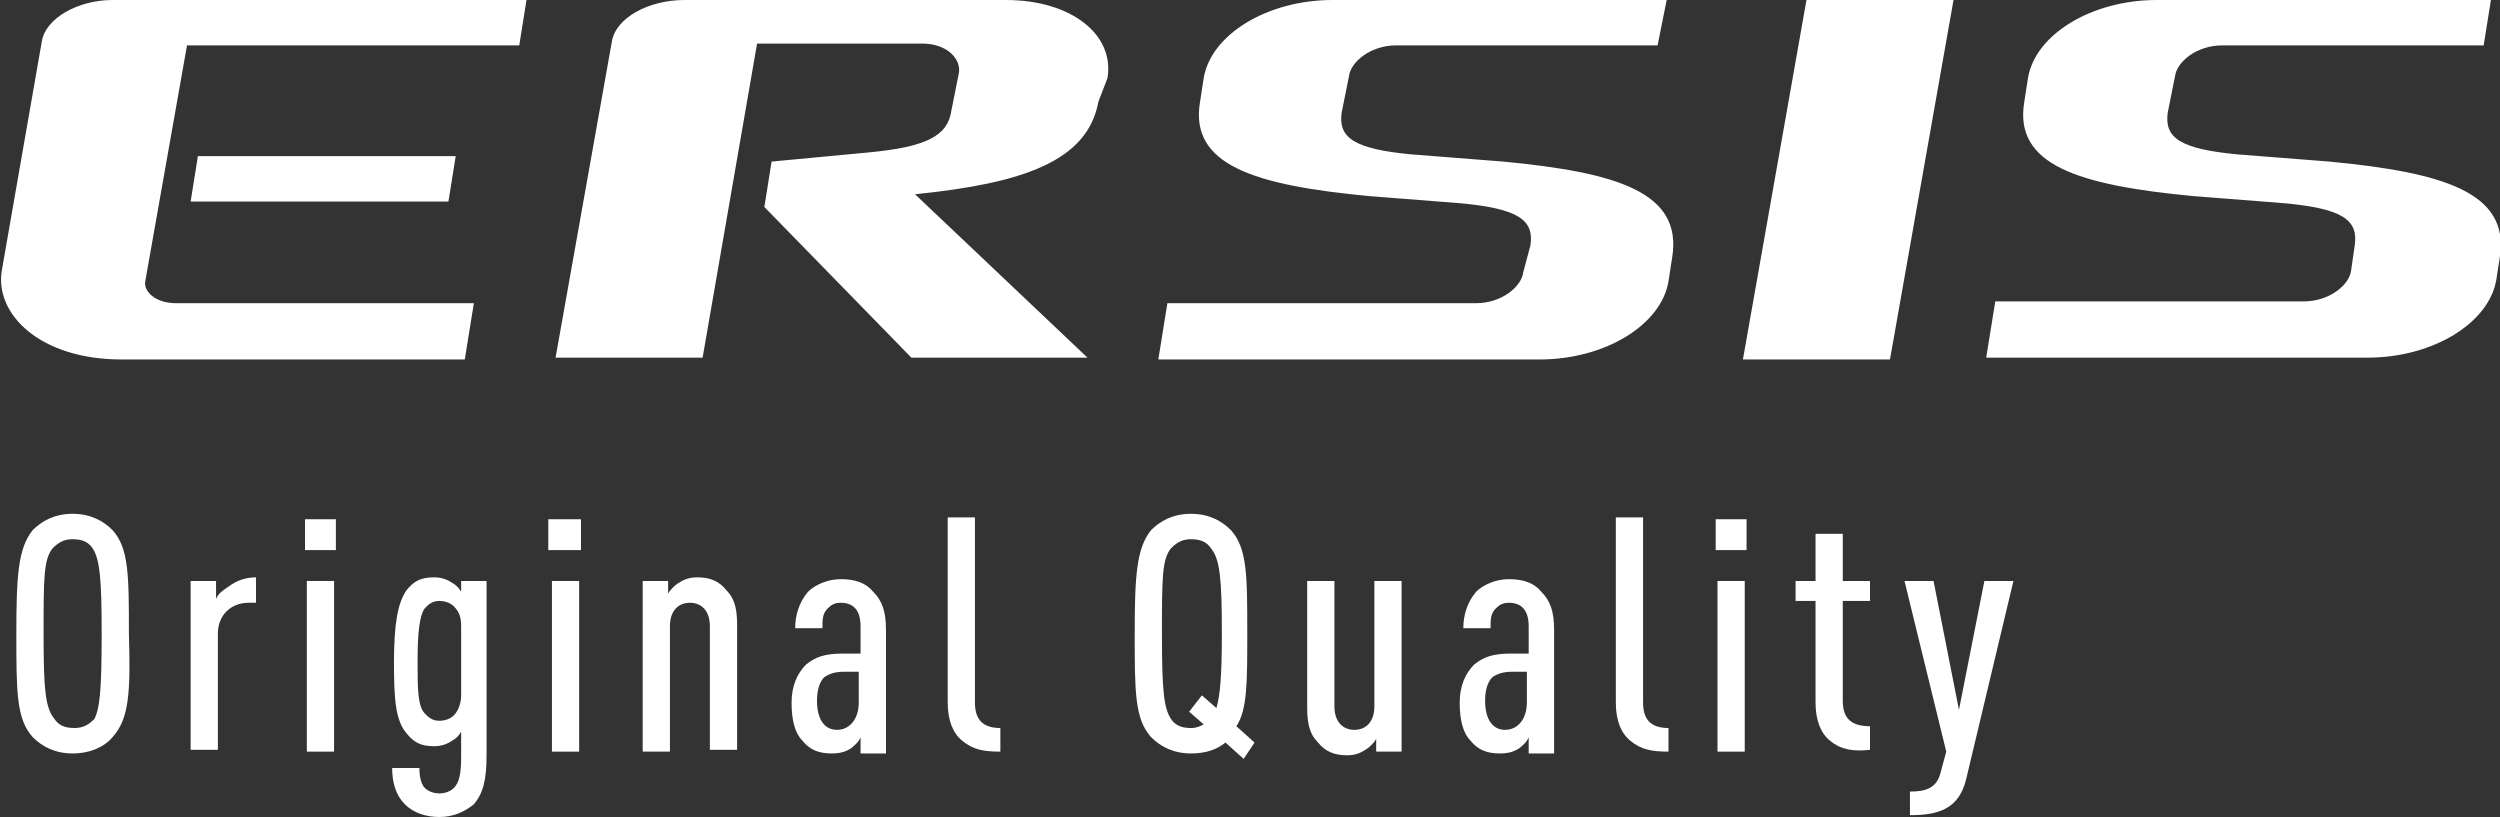
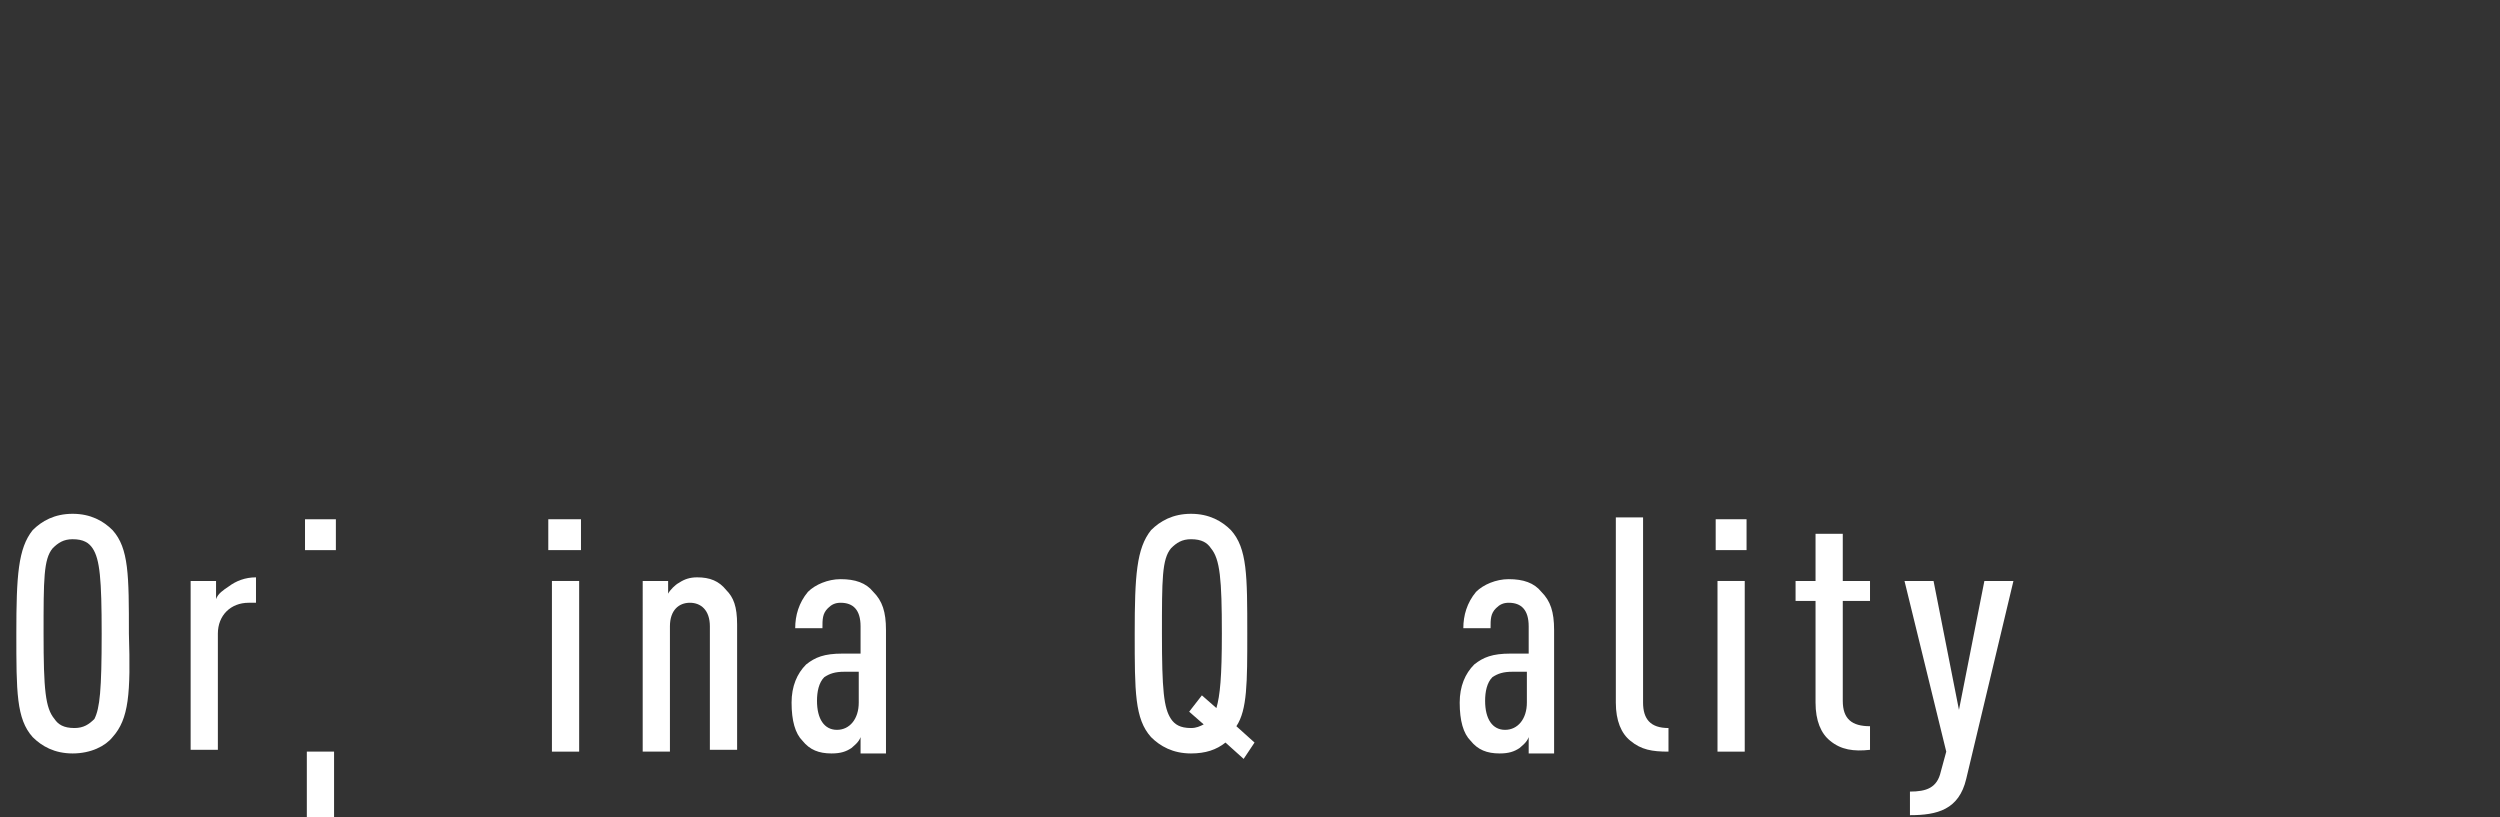
<svg xmlns="http://www.w3.org/2000/svg" version="1.1" id="レイヤー_1" x="0px" y="0px" viewBox="0 0 137.7 45" style="enable-background:new 0 0 137.7 45;" xml:space="preserve">
  <rect x="0" y="0" width="137.7" height="45" fill="#333333" stroke="none" />
  <style type="text/css">
	.st0{fill:#FFFFFF;}
</style>
  <g>
    <g>
      <path class="st0" d="M6.2,40.6C5.8,41.1,5,41.5,4,41.5c-1,0-1.7-0.4-2.2-0.9c-0.9-1-0.9-2.5-0.9-5.7c0-3.2,0.1-4.7,0.9-5.7    C2.3,28.7,3,28.3,4,28.3c1,0,1.7,0.4,2.2,0.9c0.9,1,0.9,2.5,0.9,5.7C7.2,38.2,7.1,39.6,6.2,40.6z M5.1,30.2    c-0.2-0.3-0.5-0.5-1.1-0.5c-0.5,0-0.8,0.2-1.1,0.5c-0.5,0.6-0.5,1.7-0.5,4.7C2.4,38,2.5,39,3,39.6c0.2,0.3,0.5,0.5,1.1,0.5    c0.5,0,0.8-0.2,1.1-0.5C5.5,39,5.6,38,5.6,34.9C5.6,31.9,5.5,30.8,5.1,30.2z" />
      <path class="st0" d="M13.7,33.2c-1,0-1.7,0.7-1.7,1.7v6.4h-1.5V32h1.4v1c0.1-0.3,0.4-0.5,0.7-0.7c0.4-0.3,0.9-0.5,1.5-0.5v1.4    H13.7z" />
-       <path class="st0" d="M16.8,30.3v-1.7h1.7v1.7H16.8z M16.9,41.4V32h1.5v9.4H16.9z" />
-       <path class="st0" d="M26.1,44.3C25.6,44.7,25,45,24.2,45c-0.7,0-1.4-0.2-1.9-0.7c-0.5-0.5-0.7-1.2-0.7-2h1.5    c0,0.5,0.1,0.9,0.3,1.1c0.2,0.2,0.5,0.3,0.8,0.3c0.3,0,0.6-0.1,0.8-0.3c0.3-0.3,0.4-0.8,0.4-1.7v-1.4c-0.1,0.2-0.3,0.4-0.5,0.5    c-0.3,0.2-0.6,0.3-1,0.3c-0.7,0-1.1-0.2-1.5-0.7c-0.6-0.7-0.7-1.8-0.7-3.9s0.2-3.3,0.7-4c0.4-0.5,0.8-0.7,1.5-0.7    c0.4,0,0.7,0.1,1,0.3c0.2,0.1,0.4,0.3,0.5,0.5V32h1.4v9.6C26.8,43,26.6,43.7,26.1,44.3z M25.4,34.5c0-0.5-0.1-0.8-0.4-1.1    c-0.2-0.2-0.5-0.3-0.8-0.3c-0.4,0-0.6,0.2-0.8,0.4c-0.3,0.4-0.4,1.4-0.4,2.9c0,1.5,0,2.5,0.4,2.9c0.2,0.2,0.4,0.4,0.8,0.4    c0.3,0,0.6-0.1,0.8-0.3c0.2-0.2,0.4-0.6,0.4-1.1V34.5z" />
+       <path class="st0" d="M16.8,30.3v-1.7h1.7v1.7H16.8z M16.9,41.4h1.5v9.4H16.9z" />
      <path class="st0" d="M30.2,30.3v-1.7H32v1.7H30.2z M30.4,41.4V32h1.5v9.4H30.4z" />
      <path class="st0" d="M39.1,41.4v-6.9c0-0.9-0.5-1.3-1.1-1.3s-1.1,0.4-1.1,1.3v6.9h-1.5V32h1.4v0.7c0.1-0.2,0.4-0.5,0.6-0.6    c0.3-0.2,0.6-0.3,1-0.3c0.7,0,1.2,0.2,1.6,0.7c0.4,0.4,0.6,0.9,0.6,1.9v6.9H39.1z" />
      <path class="st0" d="M47.4,41.4v-0.8c-0.1,0.3-0.4,0.5-0.5,0.6c-0.3,0.2-0.6,0.3-1.1,0.3c-0.7,0-1.2-0.2-1.6-0.7    c-0.4-0.4-0.6-1.1-0.6-2.1c0-0.9,0.3-1.6,0.8-2.1c0.5-0.4,1-0.6,2-0.6h1v-1.5c0-0.9-0.4-1.3-1.1-1.3c-0.3,0-0.5,0.1-0.7,0.3    c-0.3,0.3-0.3,0.6-0.3,1.1h-1.5c0-0.7,0.2-1.4,0.7-2c0.4-0.4,1.1-0.7,1.8-0.7c0.8,0,1.4,0.2,1.8,0.7c0.5,0.5,0.7,1.1,0.7,2.1v6.8    H47.4z M47.3,37h-0.8c-0.5,0-0.8,0.1-1.1,0.3c-0.3,0.3-0.4,0.8-0.4,1.3c0,1,0.4,1.6,1.1,1.6c0.7,0,1.2-0.6,1.2-1.5V37z" />
-       <path class="st0" d="M53,40.8c-0.5-0.4-0.8-1.1-0.8-2.1V28.5h1.5v10.2c0,0.9,0.4,1.4,1.4,1.4v1.3C54.2,41.4,53.6,41.3,53,40.8z" />
      <path class="st0" d="M68.5,41.8l-1-0.9c-0.5,0.4-1.1,0.6-1.9,0.6c-1,0-1.7-0.4-2.2-0.9c-0.9-1-0.9-2.5-0.9-5.7    c0-3.2,0.1-4.7,0.9-5.7c0.5-0.5,1.2-0.9,2.2-0.9s1.7,0.4,2.2,0.9c0.9,1,0.9,2.5,0.9,5.7c0,2.7,0,4.2-0.6,5.1l1,0.9L68.5,41.8z     M66.7,30.2c-0.2-0.3-0.5-0.5-1.1-0.5c-0.5,0-0.8,0.2-1.1,0.5c-0.5,0.6-0.5,1.7-0.5,4.7c0,3.1,0.1,4.1,0.5,4.7    c0.2,0.3,0.5,0.5,1.1,0.5c0.3,0,0.5-0.1,0.7-0.2l-0.8-0.7l0.7-0.9L67,39c0.2-0.7,0.3-1.7,0.3-4.1C67.3,31.9,67.2,30.8,66.7,30.2z" />
-       <path class="st0" d="M75.8,41.4v-0.7c-0.1,0.2-0.4,0.5-0.6,0.6c-0.3,0.2-0.6,0.3-1,0.3c-0.7,0-1.2-0.2-1.6-0.7    c-0.4-0.4-0.6-0.9-0.6-1.9V32h1.5v6.9c0,0.9,0.5,1.3,1.1,1.3c0.6,0,1.1-0.4,1.1-1.3V32h1.5v9.4H75.8z" />
      <path class="st0" d="M84.2,41.4v-0.8c-0.1,0.3-0.4,0.5-0.5,0.6c-0.3,0.2-0.6,0.3-1.1,0.3c-0.7,0-1.2-0.2-1.6-0.7    c-0.4-0.4-0.6-1.1-0.6-2.1c0-0.9,0.3-1.6,0.8-2.1c0.5-0.4,1-0.6,2-0.6h1v-1.5c0-0.9-0.4-1.3-1.1-1.3c-0.3,0-0.5,0.1-0.7,0.3    c-0.3,0.3-0.3,0.6-0.3,1.1h-1.5c0-0.7,0.2-1.4,0.7-2c0.4-0.4,1.1-0.7,1.8-0.7c0.8,0,1.4,0.2,1.8,0.7c0.5,0.5,0.7,1.1,0.7,2.1v6.8    H84.2z M84.1,37h-0.8c-0.5,0-0.8,0.1-1.1,0.3c-0.3,0.3-0.4,0.8-0.4,1.3c0,1,0.4,1.6,1.1,1.6c0.7,0,1.2-0.6,1.2-1.5V37z" />
      <path class="st0" d="M89.8,40.8c-0.5-0.4-0.8-1.1-0.8-2.1V28.5h1.5v10.2c0,0.9,0.4,1.4,1.4,1.4v1.3C91,41.4,90.4,41.3,89.8,40.8z" />
      <path class="st0" d="M94.5,30.3v-1.7h1.7v1.7H94.5z M94.6,41.4V32h1.5v9.4H94.6z" />
      <path class="st0" d="M100.8,40.8c-0.5-0.4-0.8-1.1-0.8-2.1v-5.6h-1.1V32h1.1v-2.6h1.5V32h1.5v1.1h-1.5v5.5c0,1,0.5,1.4,1.5,1.4    v1.3C102.1,41.4,101.4,41.3,100.8,40.8z" />
      <path class="st0" d="M108.3,42.9c-0.4,1.7-1.6,2-3.1,2v-1.3c0.9,0,1.5-0.2,1.7-1.1l0.3-1.1l-2.3-9.4h1.6l1.4,7.1l1.4-7.1h1.6    L108.3,42.9z" />
    </g>
  </g>
-   <path class="st0" d="M28.6,2.5H10.3L8,15.5c-0.1,0.5,0.5,1.2,1.7,1.2h16.4l-0.5,3.1H6.7c-4.5,0-7-2.5-6.6-4.9L2.3,2.3  C2.5,1,4.3,0,6.2,0H29L28.6,2.5z M10.9,8.6l-0.4,2.5h14.2l0.4-2.5H10.9z M55.4,0H37.7c-2,0-3.8,1-4,2.3l-3.1,17.4h8.1l3-17.3h9.1  c1.4,0,2.2,0.9,2,1.7l-0.4,2c-0.2,1.4-1.4,2-4.6,2.3l-5.3,0.5l-0.4,2.5l8.1,8.3h9.7l-9.5-9c5.9-0.6,9.5-1.8,10.1-5.1L61,4.3  C61.4,1.9,59,0,55.4,0z M82.8,8.9l-5.1-0.4c-3.1-0.3-4-0.9-3.8-2.3l0.4-2c0.1-0.8,1.2-1.7,2.6-1.7h14.4L91.8,0H73.4  c-3.6,0-6.7,1.9-7.1,4.3l-0.2,1.3c-0.6,3.5,3,4.6,9.3,5.2l5.1,0.4c3.1,0.3,4,0.9,3.8,2.3L83.9,15c-0.1,0.8-1.2,1.7-2.6,1.7h-17  l-0.5,3.1h21c3.6,0,6.7-1.9,7.1-4.3l0.2-1.3C92.7,10.6,89.1,9.5,82.8,8.9z M107.6,0h-8.1L96,19.8h8.1L107.6,0z M128.3,8.9l-5.1-0.4  c-3.1-0.3-4-0.9-3.8-2.3l0.4-2c0.1-0.8,1.2-1.7,2.6-1.7h14.4l0.4-2.5h-18.4c-3.6,0-6.7,1.9-7.1,4.3l-0.2,1.3c-0.6,3.5,3,4.6,9.3,5.2  l5.1,0.4c3.1,0.3,4,0.9,3.8,2.3l-0.2,1.4c-0.1,0.8-1.2,1.7-2.6,1.7h-17l-0.5,3.1h21c3.6,0,6.7-1.9,7.1-4.3l0.2-1.3  C138.2,10.6,134.6,9.5,128.3,8.9z" />
</svg>